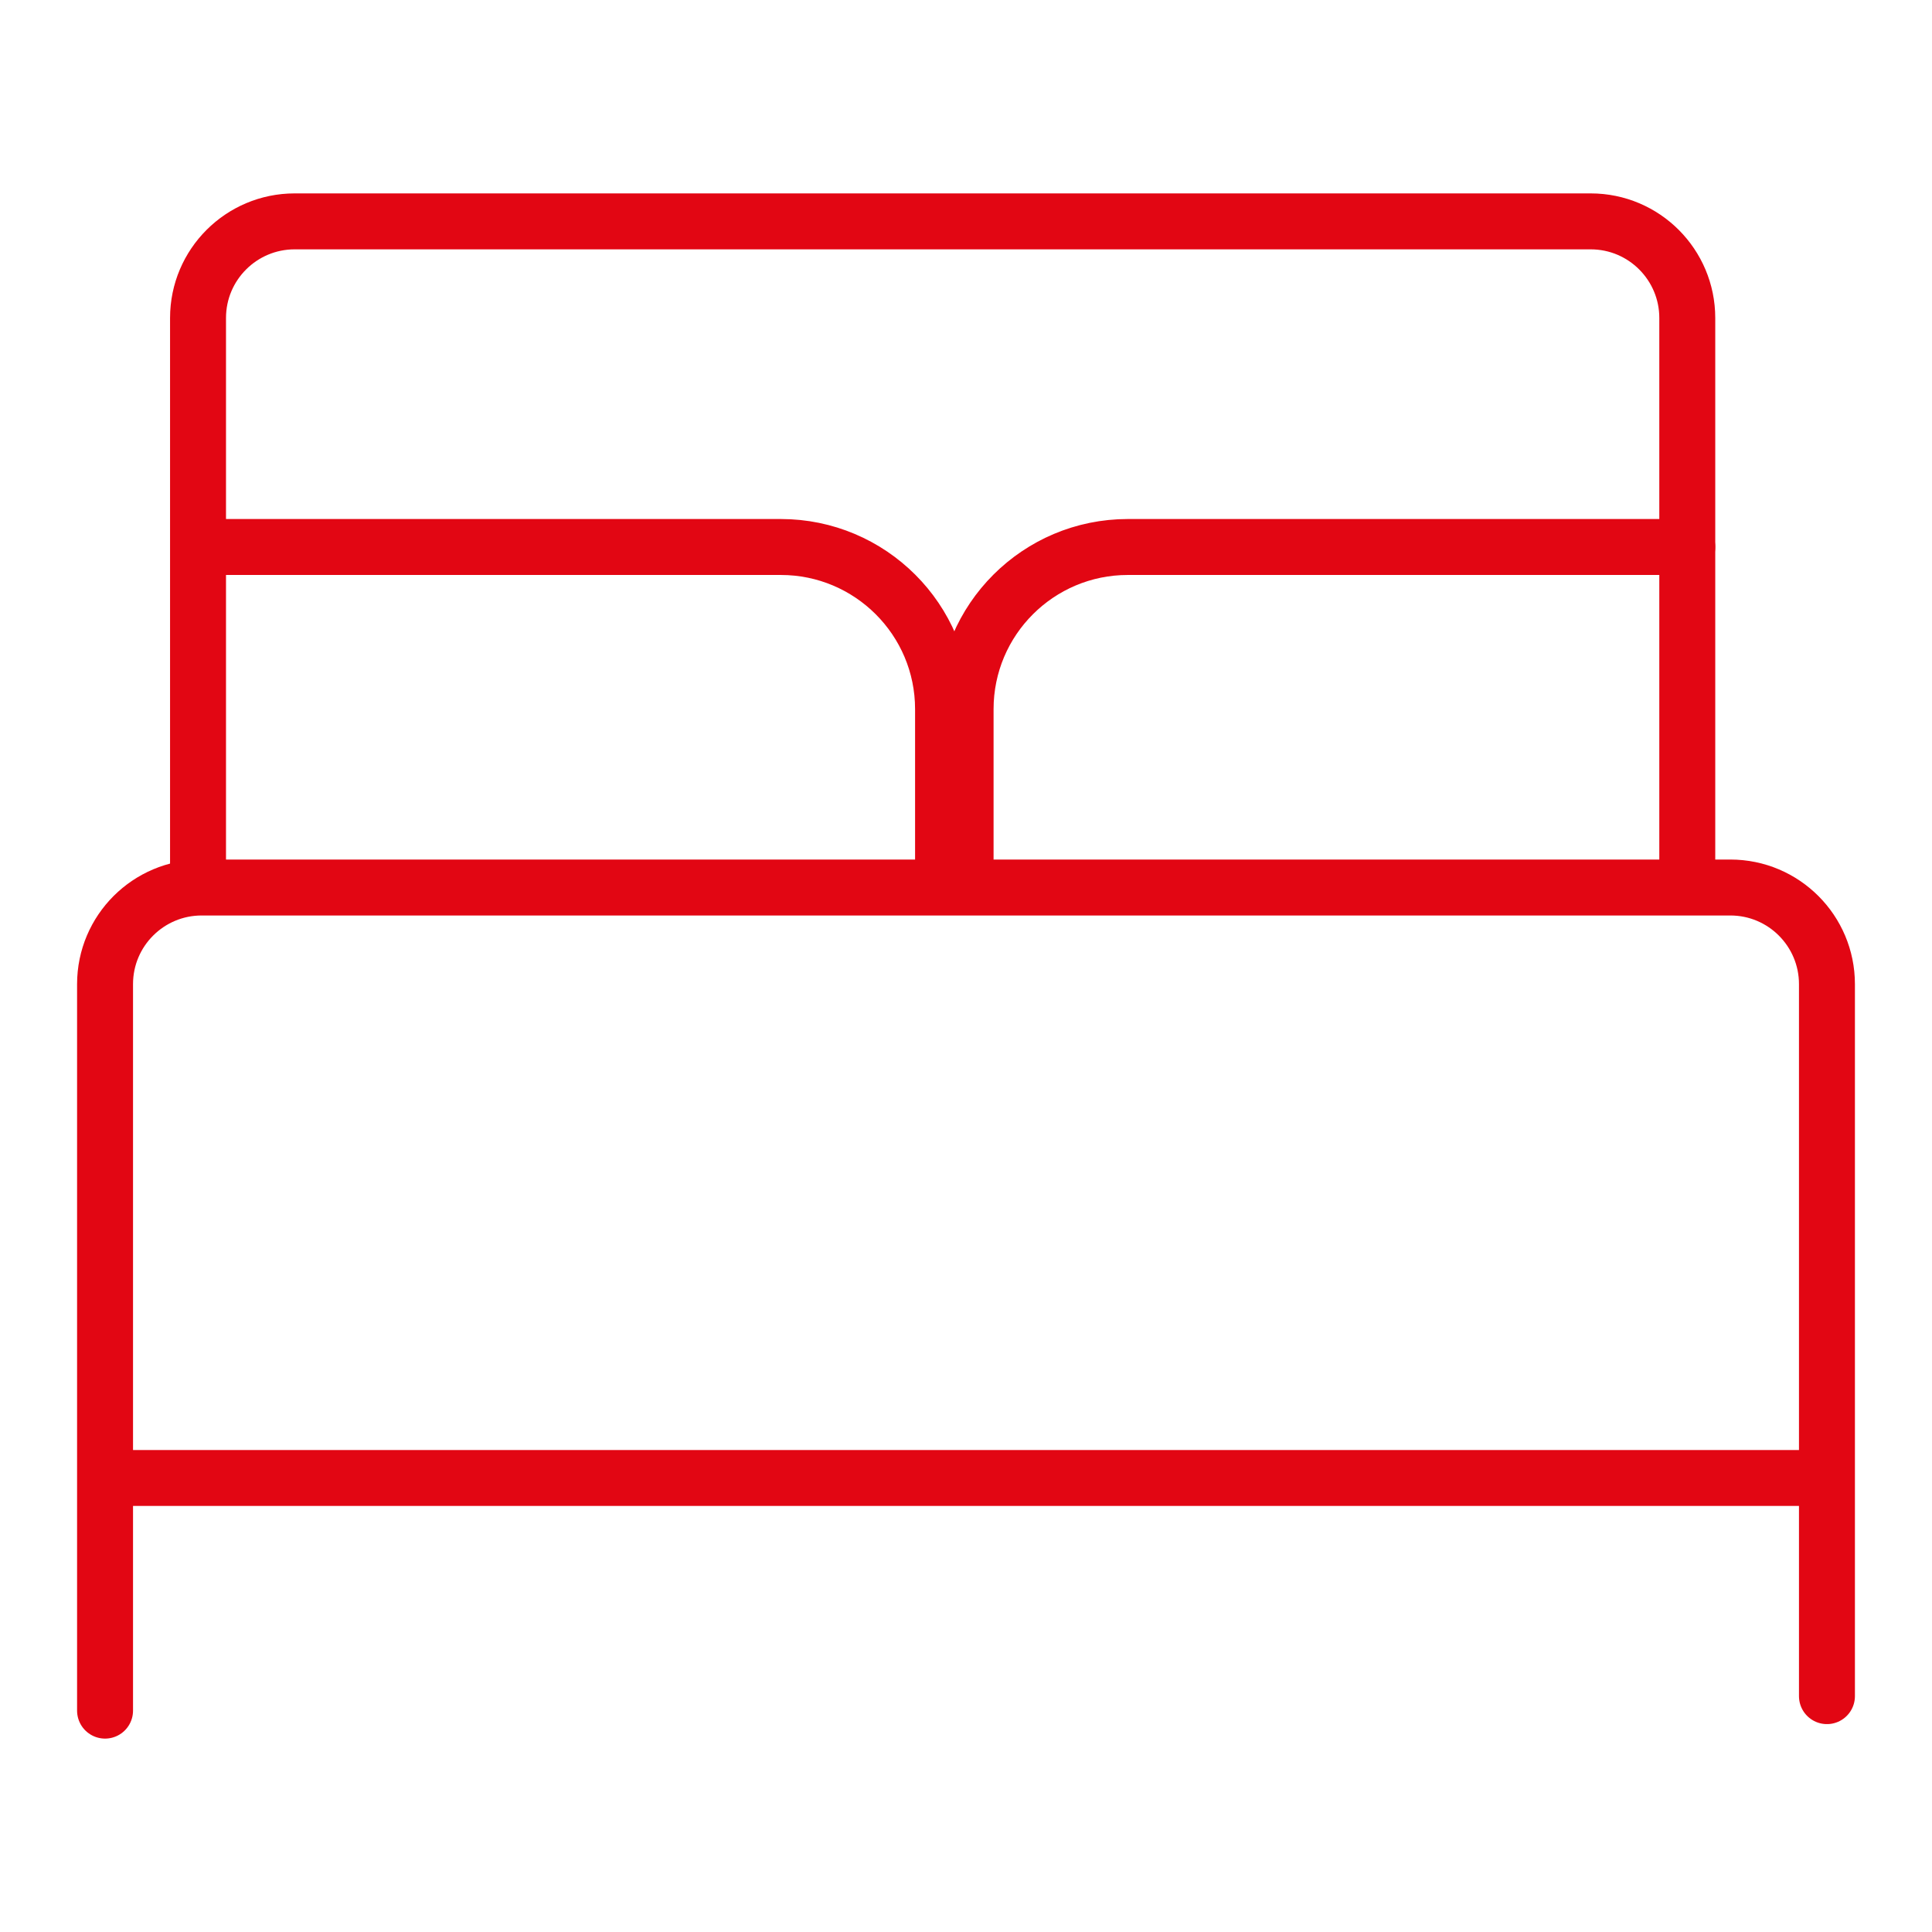
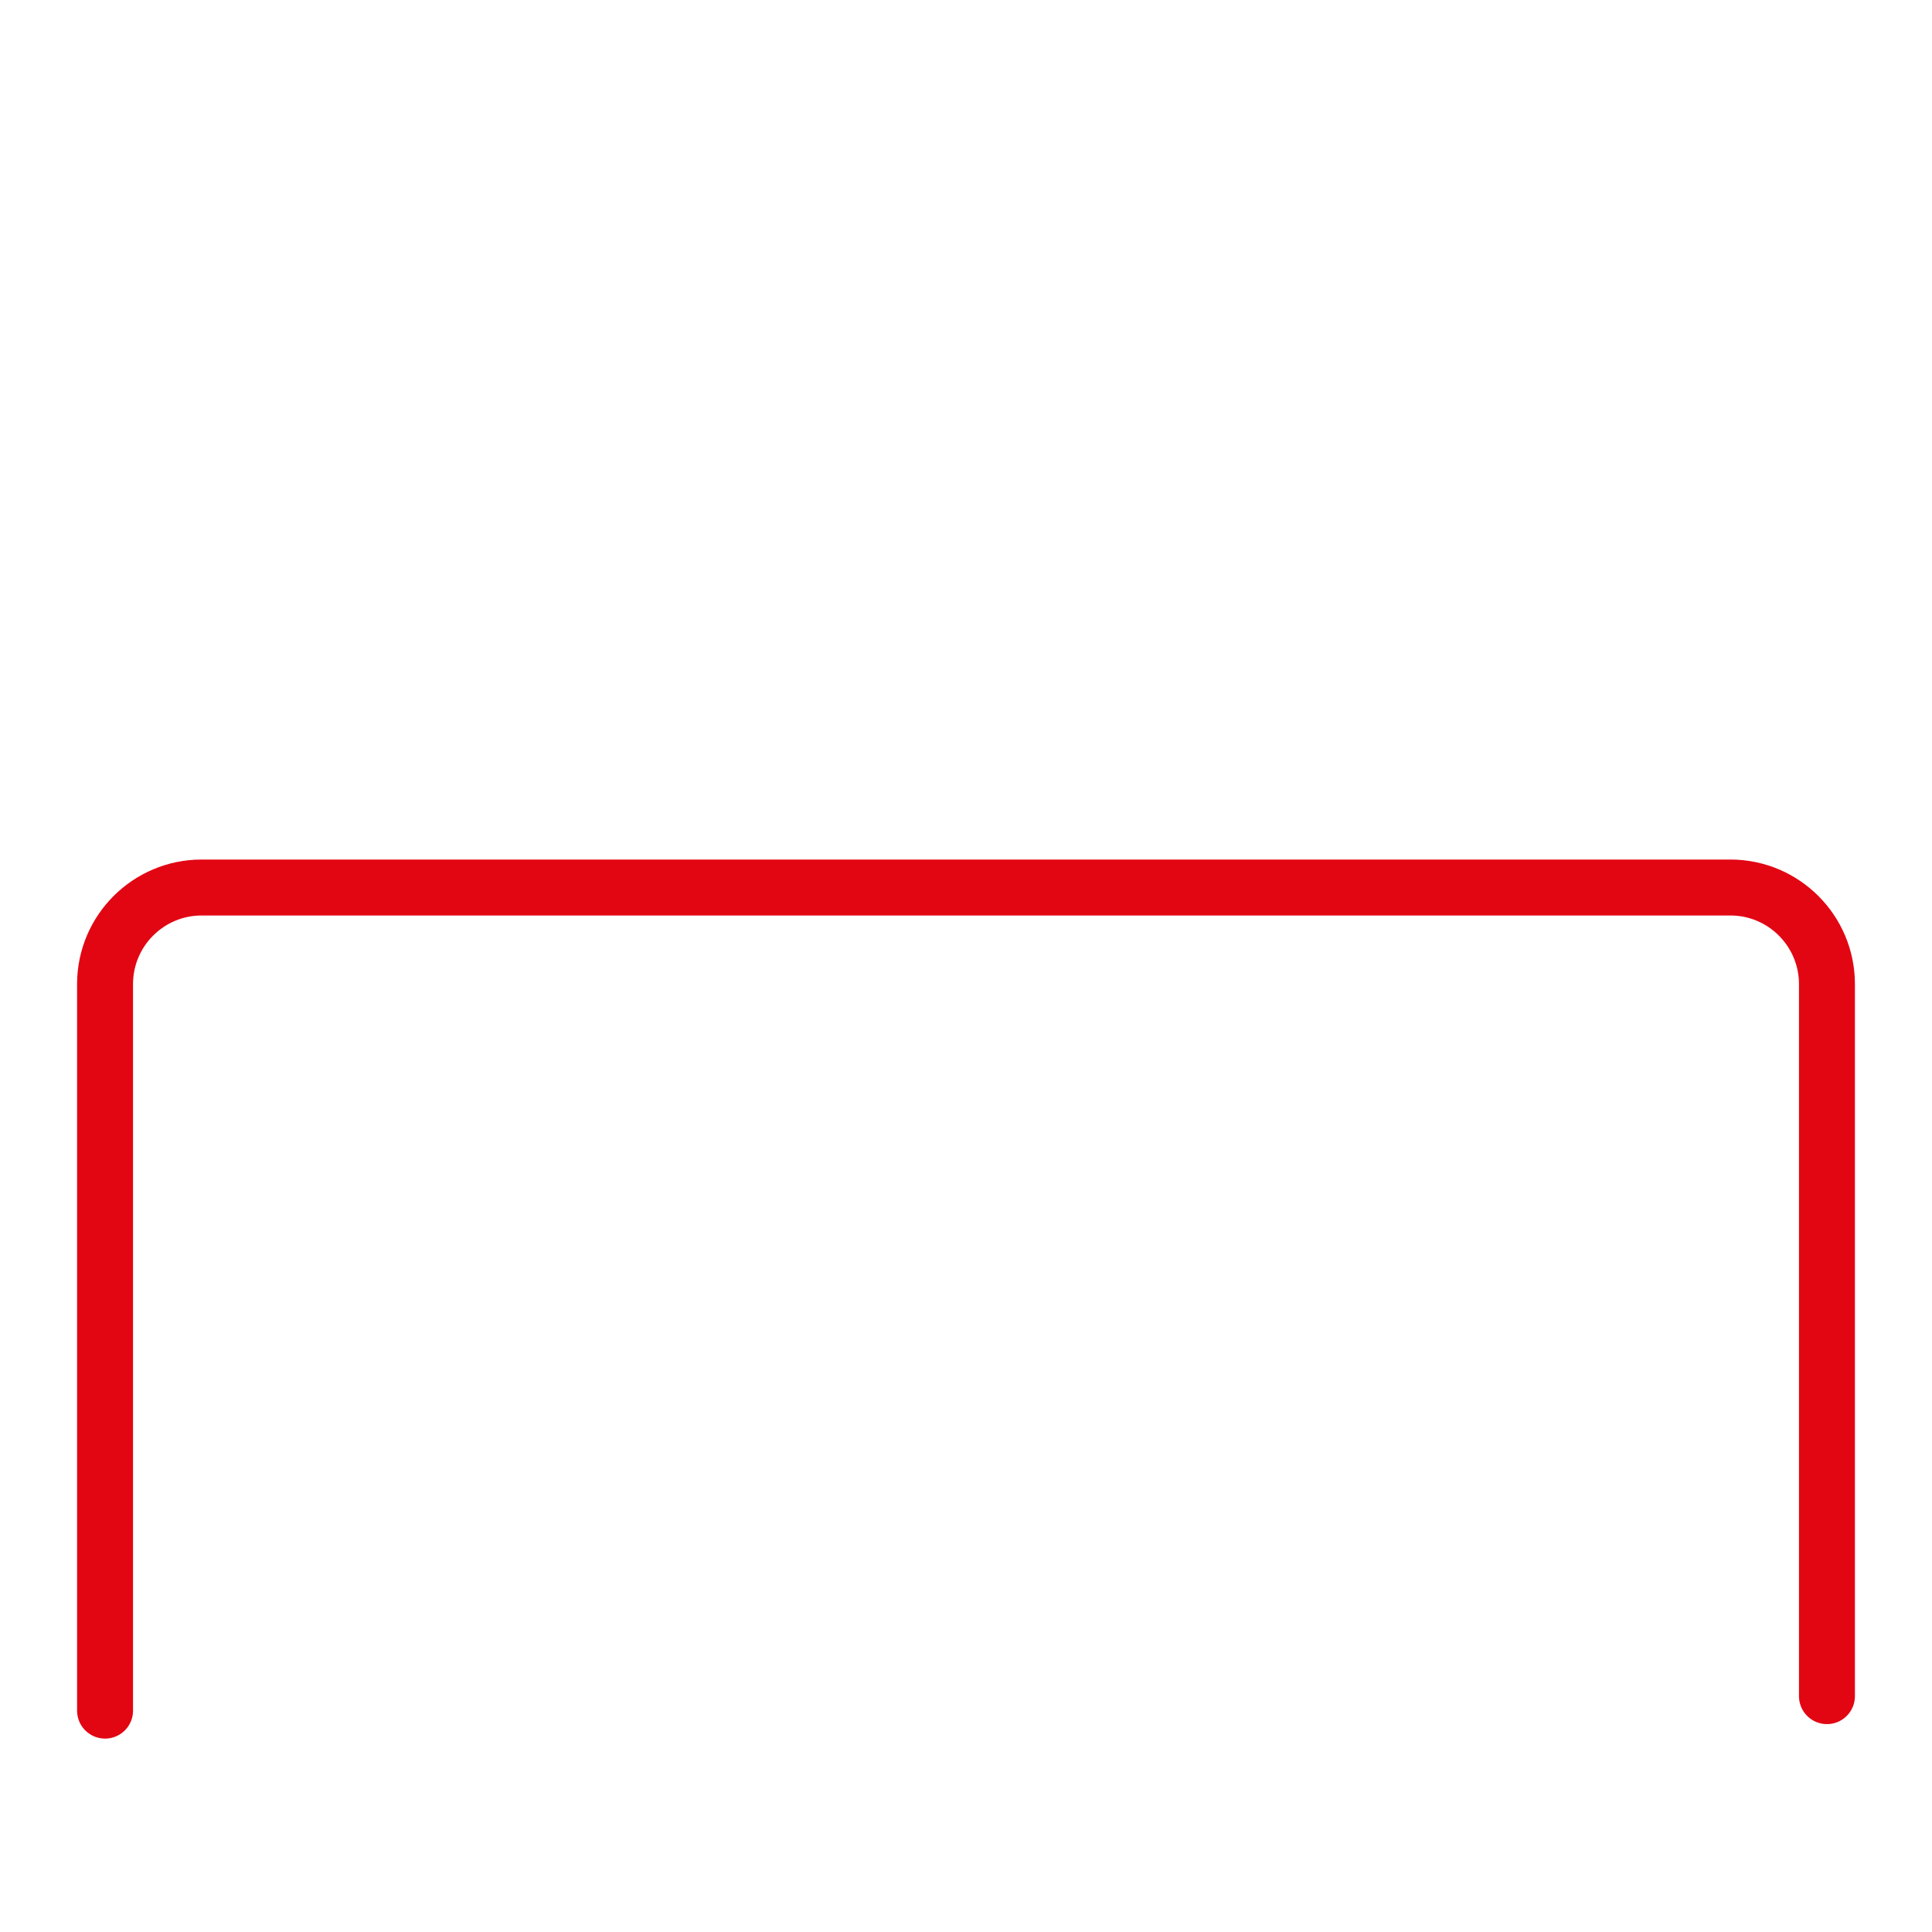
<svg xmlns="http://www.w3.org/2000/svg" id="Capa_1" viewBox="0 0 48 48">
  <defs>
    <style>.cls-1{fill:none;stroke:#e20613;stroke-linecap:round;stroke-miterlimit:10;stroke-width:1.39px;}</style>
  </defs>
  <path class="cls-1" d="M2.61,42.5V24.45c0-1.33,1.08-2.4,2.4-2.4H42.99c1.33,0,2.4,1.08,2.4,2.4v17.69" />
-   <line class="cls-1" x1="2.79" y1="36.72" x2="45.21" y2="36.72" />
-   <path class="cls-1" d="M4.92,21.69V7.9c0-1.33,1.08-2.4,2.4-2.4H39.52c1.33,0,2.4,1.08,2.4,2.4v13.78" />
-   <path class="cls-1" d="M41.92,13.59h-13.9c-2.22,0-4.03,1.8-4.03,4.03v3.72" />
-   <path class="cls-1" d="M5.5,13.59h13.9c2.22,0,4.03,1.8,4.03,4.03v3.72" />
</svg>